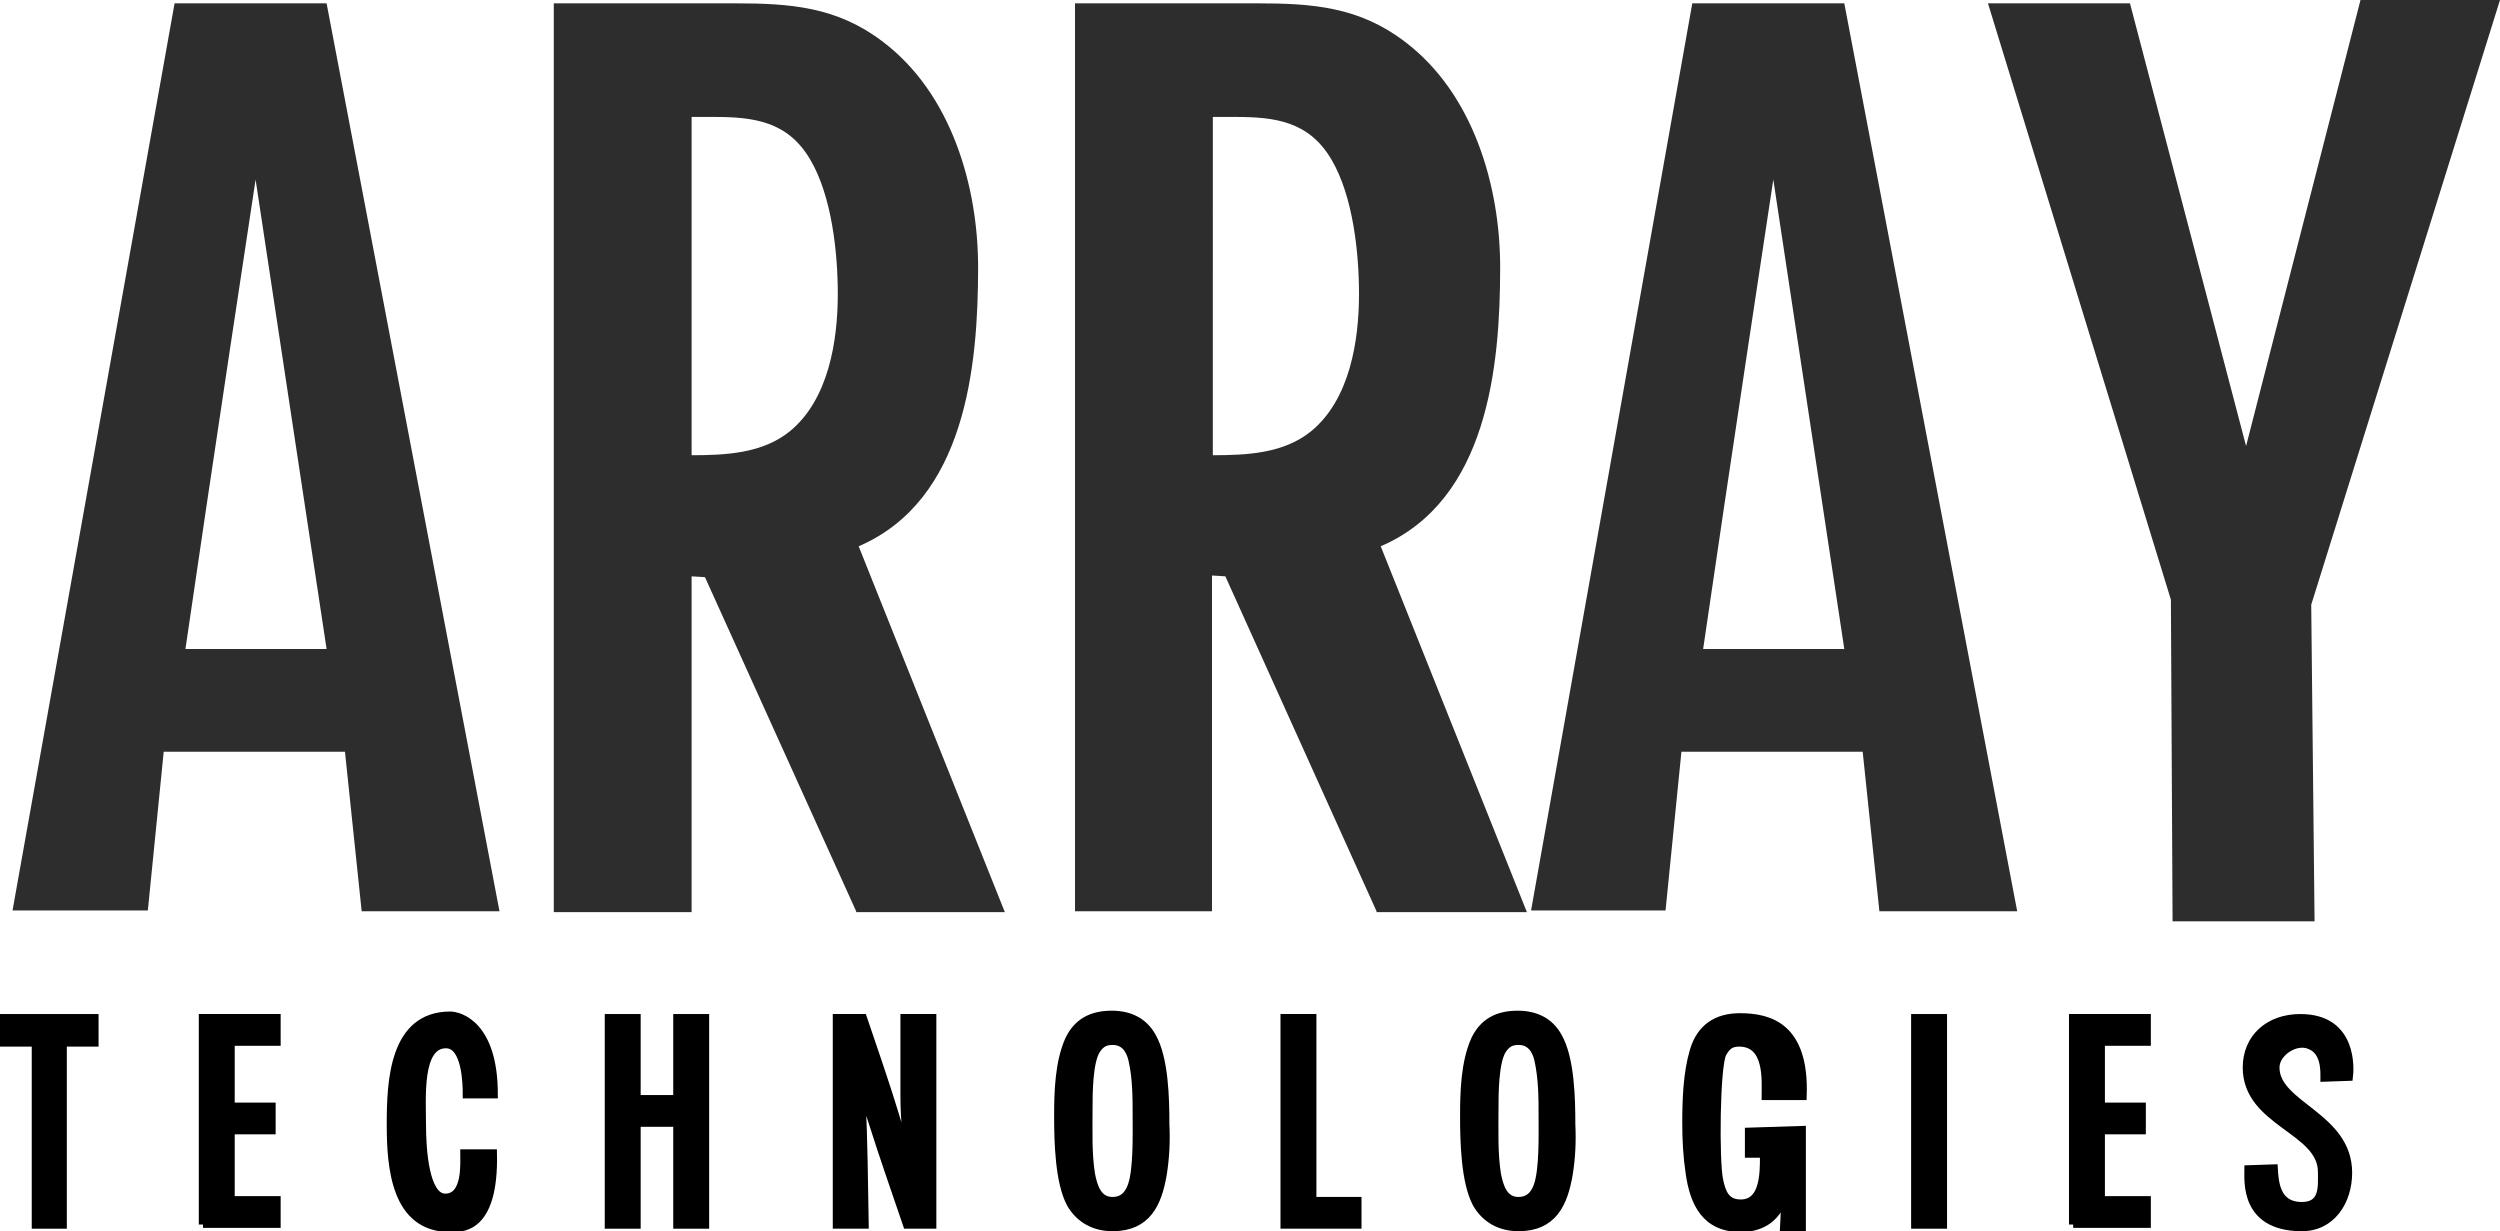
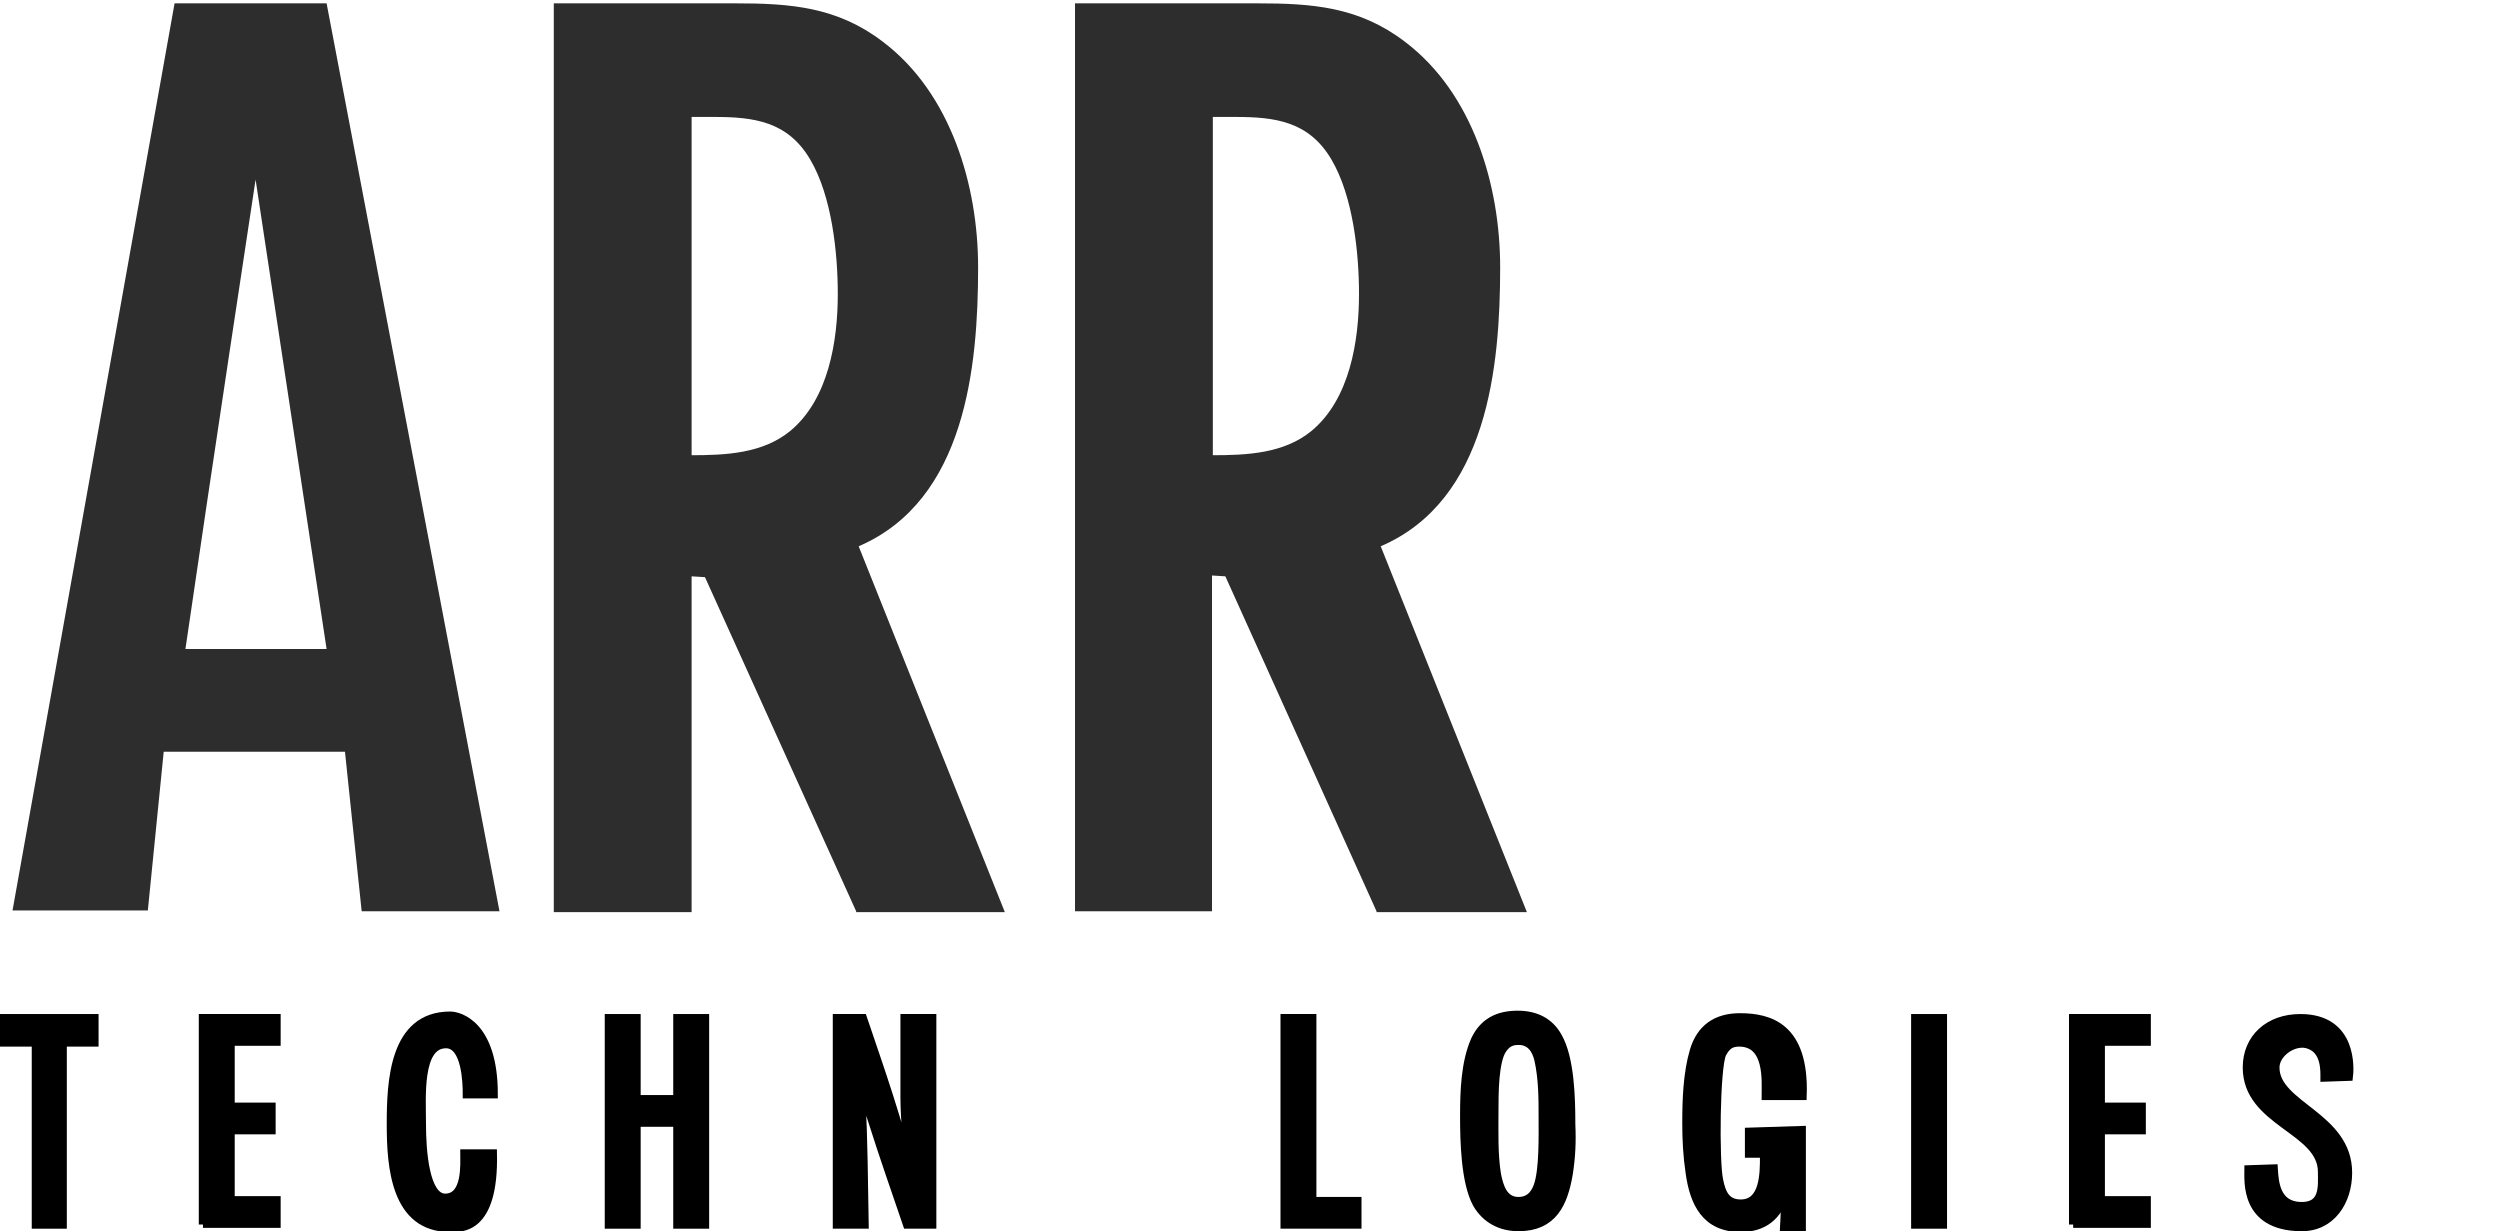
<svg xmlns="http://www.w3.org/2000/svg" version="1.1" id="Réteg_1" x="0px" y="0px" viewBox="0 0 299.3 147.4" style="enable-background:new 0 0 299.3 147.4;" xml:space="preserve">
  <style type="text/css">
	.st0{fill:#2D2D2D;}
	.st1{stroke:#000000;stroke-miterlimit:10;}
</style>
  <g>
    <g>
      <path class="st0" d="M43.3,109.1l-2-19.1l-21.7,0l-1.9,19H1.5L20.9,0.4h18.2l20.7,108.7H43.3z M39.1,77.7l-8.5-56.2    c0,0-5.5,36.2-8.4,56.2H39.1z" />
-       <path class="st0" d="M225,109.1L223,90l-21.7,0l-1.9,19h-16.1L202.6,0.4h18.2l20.7,108.7H225z M220.8,77.7l-8.5-56.2    c0,0-5.5,36.2-8.4,56.2H220.8z" />
      <path class="st0" d="M102.5,109.1L84.4,69.1c-1.2-0.1-0.3,0-1.6-0.1v40.2H66.3V0.4H88c6.6,0,12.2,0.4,17.7,4.6    c8.2,6.2,11.4,17.3,11.4,27c0,11.9-1.5,27.9-14.3,33.4l17.5,43.8H102.5z M82.7,54.5c4.2,0,8.6-0.2,11.9-2.9    c4.6-3.8,5.7-10.8,5.7-16.4c0-4.9-0.7-11.7-3.3-16.1c-2.7-4.6-6.8-5.1-11.5-5.1h-2.7V54.5z" />
      <path class="st0" d="M164.8,109.1l-18.1-40.1c-1.2-0.1-0.3,0-1.6-0.1v40.2h-16.4V0.4h21.8c6.6,0,12.2,0.4,17.7,4.6    c8.2,6.2,11.4,17.3,11.4,27c0,11.9-1.5,27.9-14.3,33.4l17.5,43.8H164.8z M145.1,54.5c4.2,0,8.6-0.2,11.9-2.9    c4.6-3.8,5.7-10.8,5.7-16.4c0-4.9-0.7-11.7-3.3-16.1c-2.7-4.6-6.8-5.1-11.5-5.1h-2.7V54.5z" />
-       <path class="st0" d="M276.7,72.4l0.4,37.9h-17l-0.2-38.5L238,0.4h17l13.9,53L282.6,0h16.7L276.7,72.4z" />
    </g>
    <path class="st1" d="M7.5,124.8v21.8H4.3v-21.8H0.5v-2.9h10.8v2.9H7.5z" />
    <path class="st1" d="M24.3,146.6v-24.7h8.8v2.8h-5.5v7.8h4.9v2.8h-4.9v8.4h5.5v2.8H24.3z" />
    <path class="st1" d="M59,138.1c0.2,9.3-3.9,8.9-5.1,8.9c-6.6,0-7.1-7.3-7.1-12.4s0.3-13,7.1-13c1.1,0,5.2,1.1,5.2,9.4h-3.2   c0-1.3-0.1-6-2.5-6c-3.4,0-2.9,6.4-2.9,9.6c0,3.2,0.4,8.8,2.8,8.8c2.6,0,2.3-4.1,2.3-5.3L59,138.1z" />
    <path class="st1" d="M81.1,146.6v-12.2h-4.9v12.2h-3.3v-24.7h3.3v9.7h4.9v-9.7h3.3v24.7H81.1z" />
    <path class="st1" d="M108.6,146.6c-1.4-4.1-2.8-8.1-4.1-12.2c-0.3-1-0.7-2-0.9-3c-0.3-1.2-0.5-2.5-0.8-3.7c0.2,1.2,0.2,2.5,0.3,3.7   c0.3,5.1,0.3,10.2,0.4,15.2h-3.3v-24.7h3.1c2.1,6.2,4.3,12.4,5.8,18.8c-0.4-3.1-0.8-6.3-0.8-9.4v-9.4h3.3v24.7H108.6z" />
-     <path class="st1" d="M139.2,140.5c-0.6,3.6-1.9,6.4-6,6.4c-2.1,0-3.9-0.9-5-2.8c-1.4-2.6-1.5-7.5-1.5-10.5c0-2.9,0.1-6.4,1.3-9.1   c1-2.1,2.7-3,5.1-3c2.1,0,3.8,0.8,4.8,2.6c1.5,2.6,1.6,7.4,1.6,10.5C139.6,136.6,139.5,138.6,139.2,140.5z M135.6,126.9   c-0.3-1.3-1-2.3-2.4-2.3c-0.9,0-1.4,0.3-1.9,1c-1,1.4-1,5.4-1,7.2c0,2.6-0.1,5.3,0.3,7.8c0.3,1.5,0.8,3.2,2.6,3.2   c1.2,0,1.9-0.7,2.3-1.8c0.7-1.9,0.6-6.1,0.6-8.3C136.1,131.5,136.1,129.1,135.6,126.9z" />
    <path class="st1" d="M153.8,146.6v-24.7h3.3v21.9h5.4v2.8H153.8z" />
    <path class="st1" d="M187.8,140.5c-0.6,3.6-1.9,6.4-6,6.4c-2.1,0-3.9-0.9-5-2.8c-1.4-2.6-1.5-7.5-1.5-10.5c0-2.9,0.1-6.4,1.3-9.1   c1-2.1,2.7-3,5.1-3c2.1,0,3.8,0.8,4.8,2.6c1.5,2.6,1.6,7.4,1.6,10.5C188.2,136.7,188.1,138.6,187.8,140.5z M184.2,126.9   c-0.3-1.3-1-2.3-2.4-2.3c-0.9,0-1.4,0.3-1.9,1c-1,1.4-1,5.4-1,7.2c0,2.6-0.1,5.3,0.3,7.8c0.3,1.5,0.8,3.2,2.6,3.2   c1.2,0,1.9-0.7,2.3-1.8c0.7-1.9,0.6-6.1,0.6-8.3C184.7,131.5,184.7,129.2,184.2,126.9z" />
    <path class="st1" d="M215.7,135.3c0,0.7,0,11.7,0,11.7h-2.1c0,0,0.3-5.3,0-4c-0.7,2.6-2.5,4-5.2,4c-4.2,0-5.6-3-6.1-6.6   c-0.3-2-0.4-4-0.4-5.9c0-2.8,0.1-6,0.9-8.7c0.8-2.7,2.7-4,5.5-4c3.5,0,7.8,1.1,7.5,9.4l-4.4,0c0-1.8,0.4-6.4-3.2-6.4   c-1,0-1.5,0.4-2,1.3c-0.8,1.5-0.9,13-0.4,15.2c0.3,1.5,0.8,2.8,2.6,2.8c2.8,0,2.8-3.6,2.8-5.6v-0.4l-1.8,0l0-2.6L215.7,135.3z" />
    <path class="st1" d="M229.3,146.6v-24.7h3.3v24.7H229.3z" />
    <path class="st1" d="M248.2,146.6v-24.7h8.8v2.8h-5.5v7.8h4.9v2.8h-4.9v8.4h5.5v2.8H248.2z" />
    <path class="st1" d="M278.3,129c0-0.8,0.1-3.2-1.8-3.9c-1.7-0.7-4.1,0.9-4.1,2.7c0,4.6,8.7,5.8,8.7,12.6c0,3.4-2,6.6-5.7,6.5   c-6.7-0.1-6.2-5.5-6.2-6.9l3-0.1c0.1,1.7,0.3,4.4,3.2,4.5c2.9,0.1,2.6-2.4,2.6-4.1c0-5.1-9-5.9-9-12.5c0-3.5,2.6-5.9,6.4-5.9   c6.4,0,5.9,6.2,5.8,7L278.3,129z" />
  </g>
</svg>